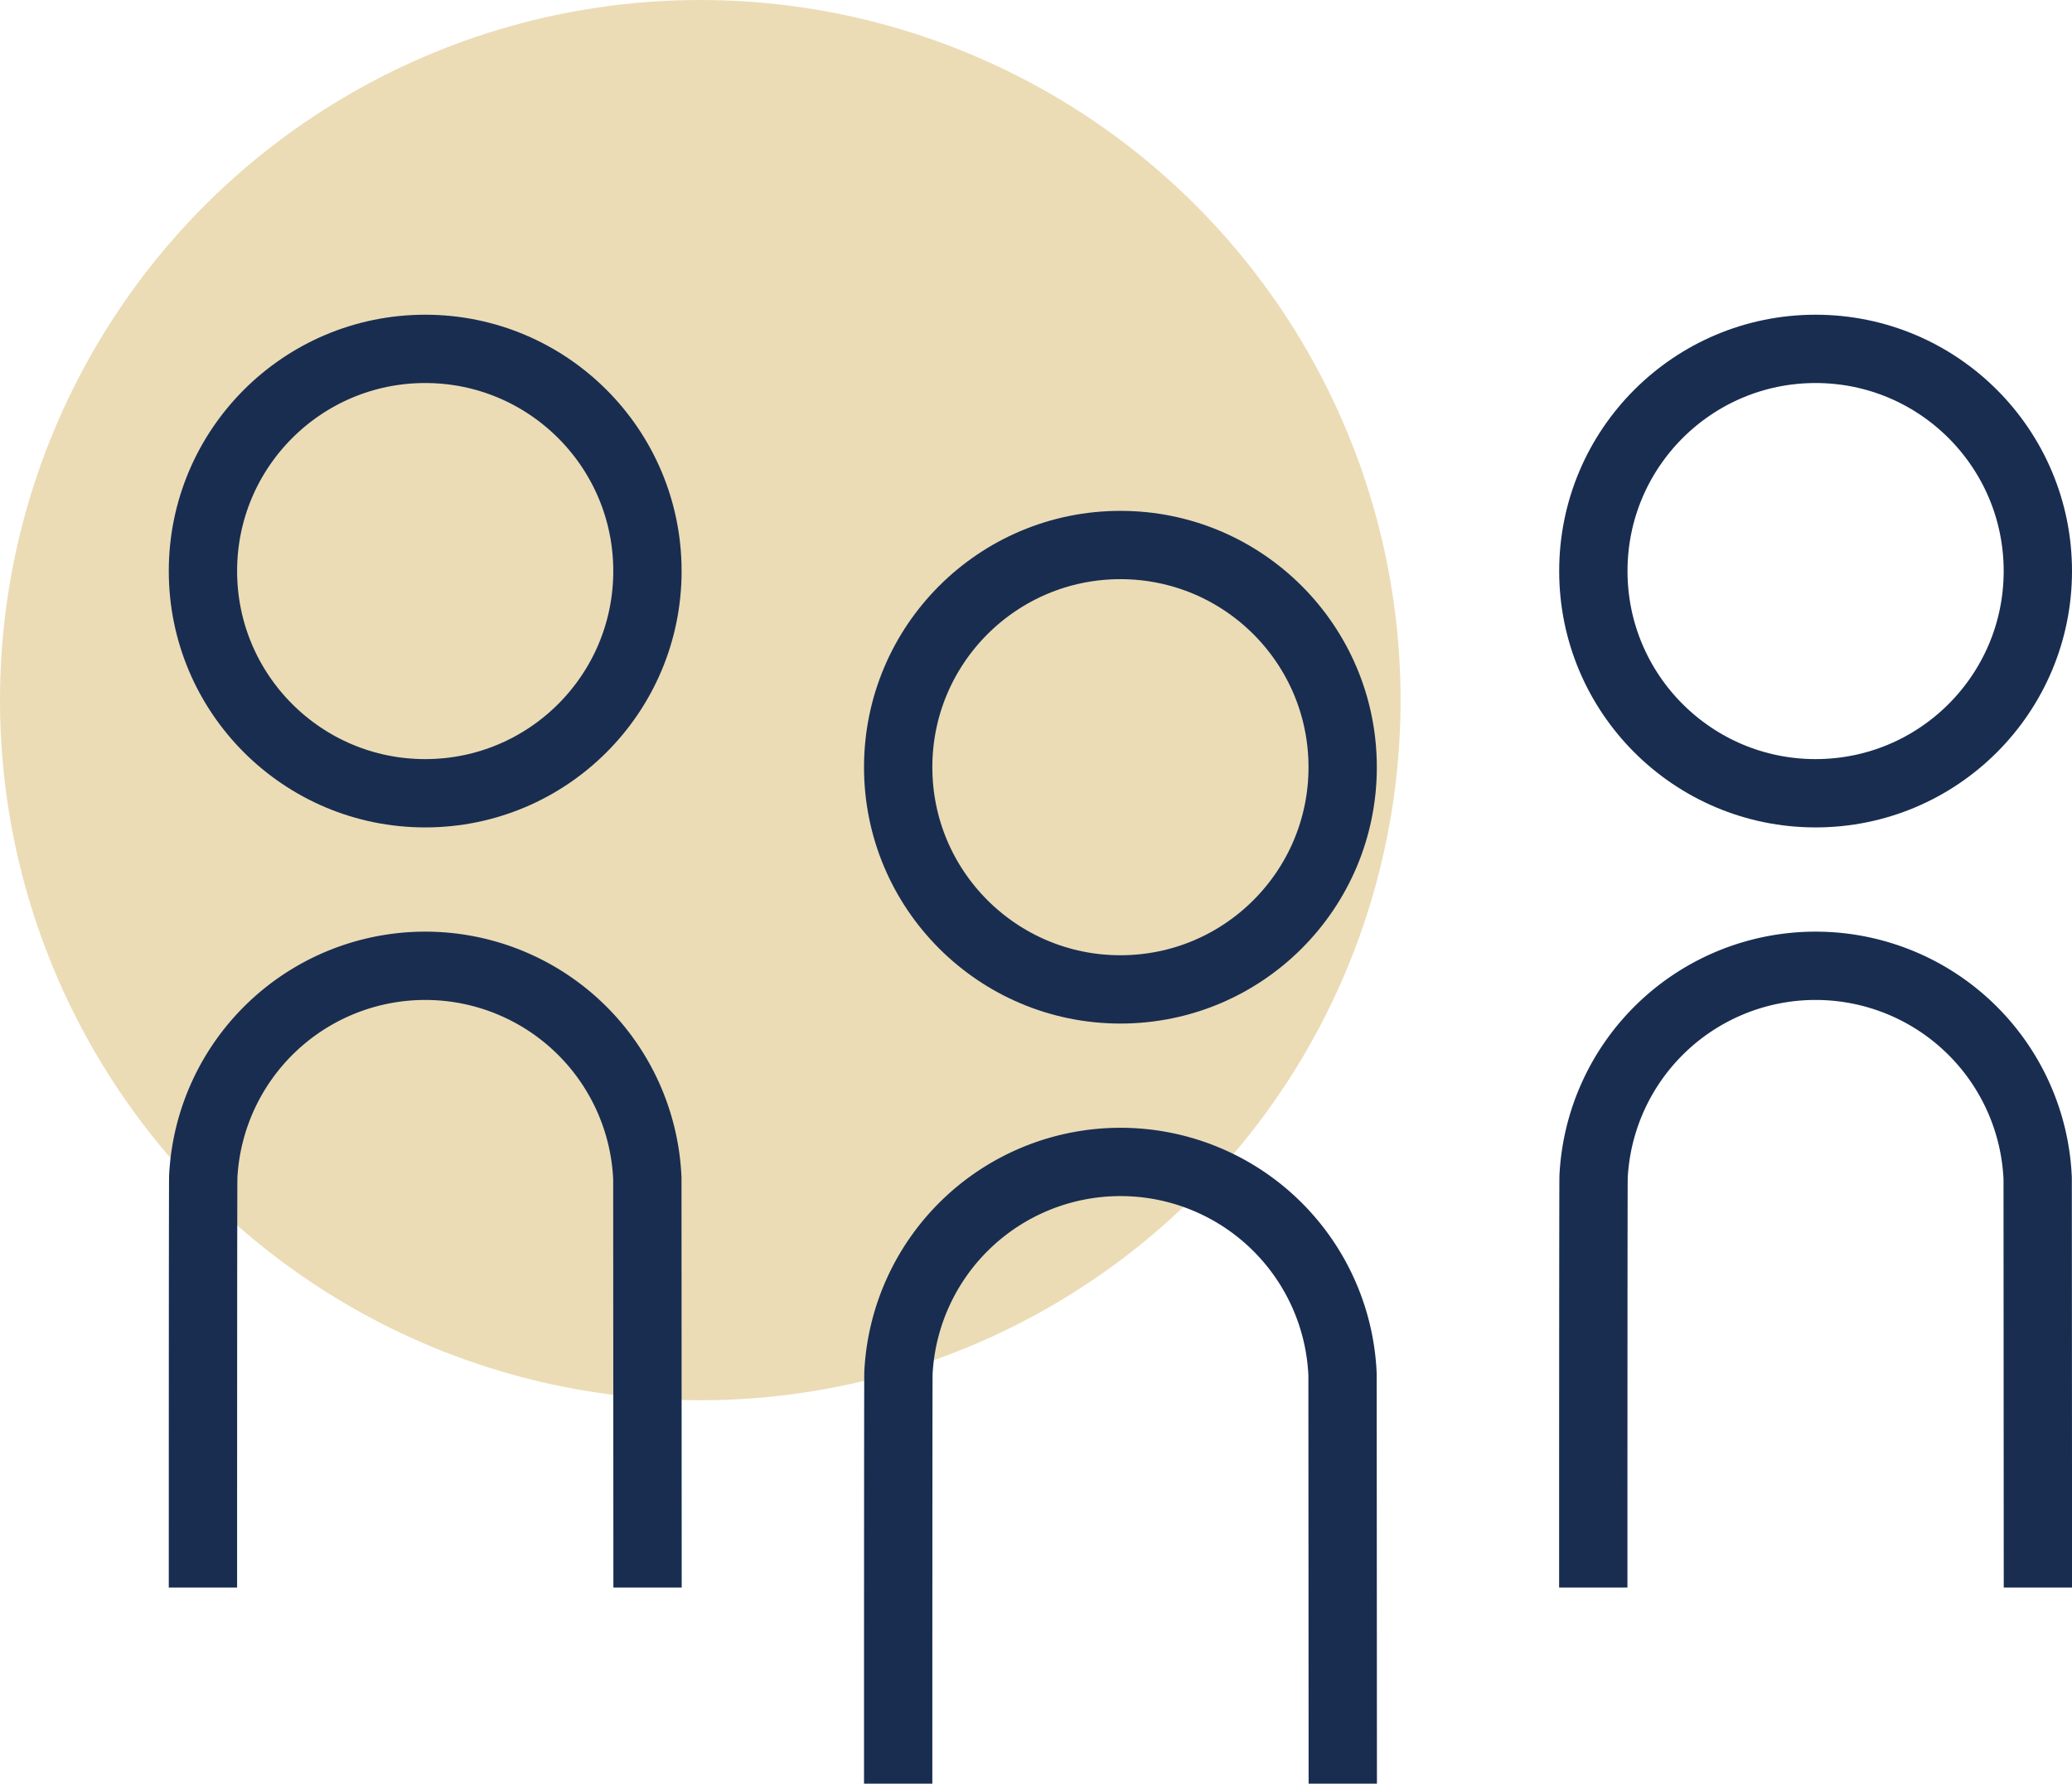
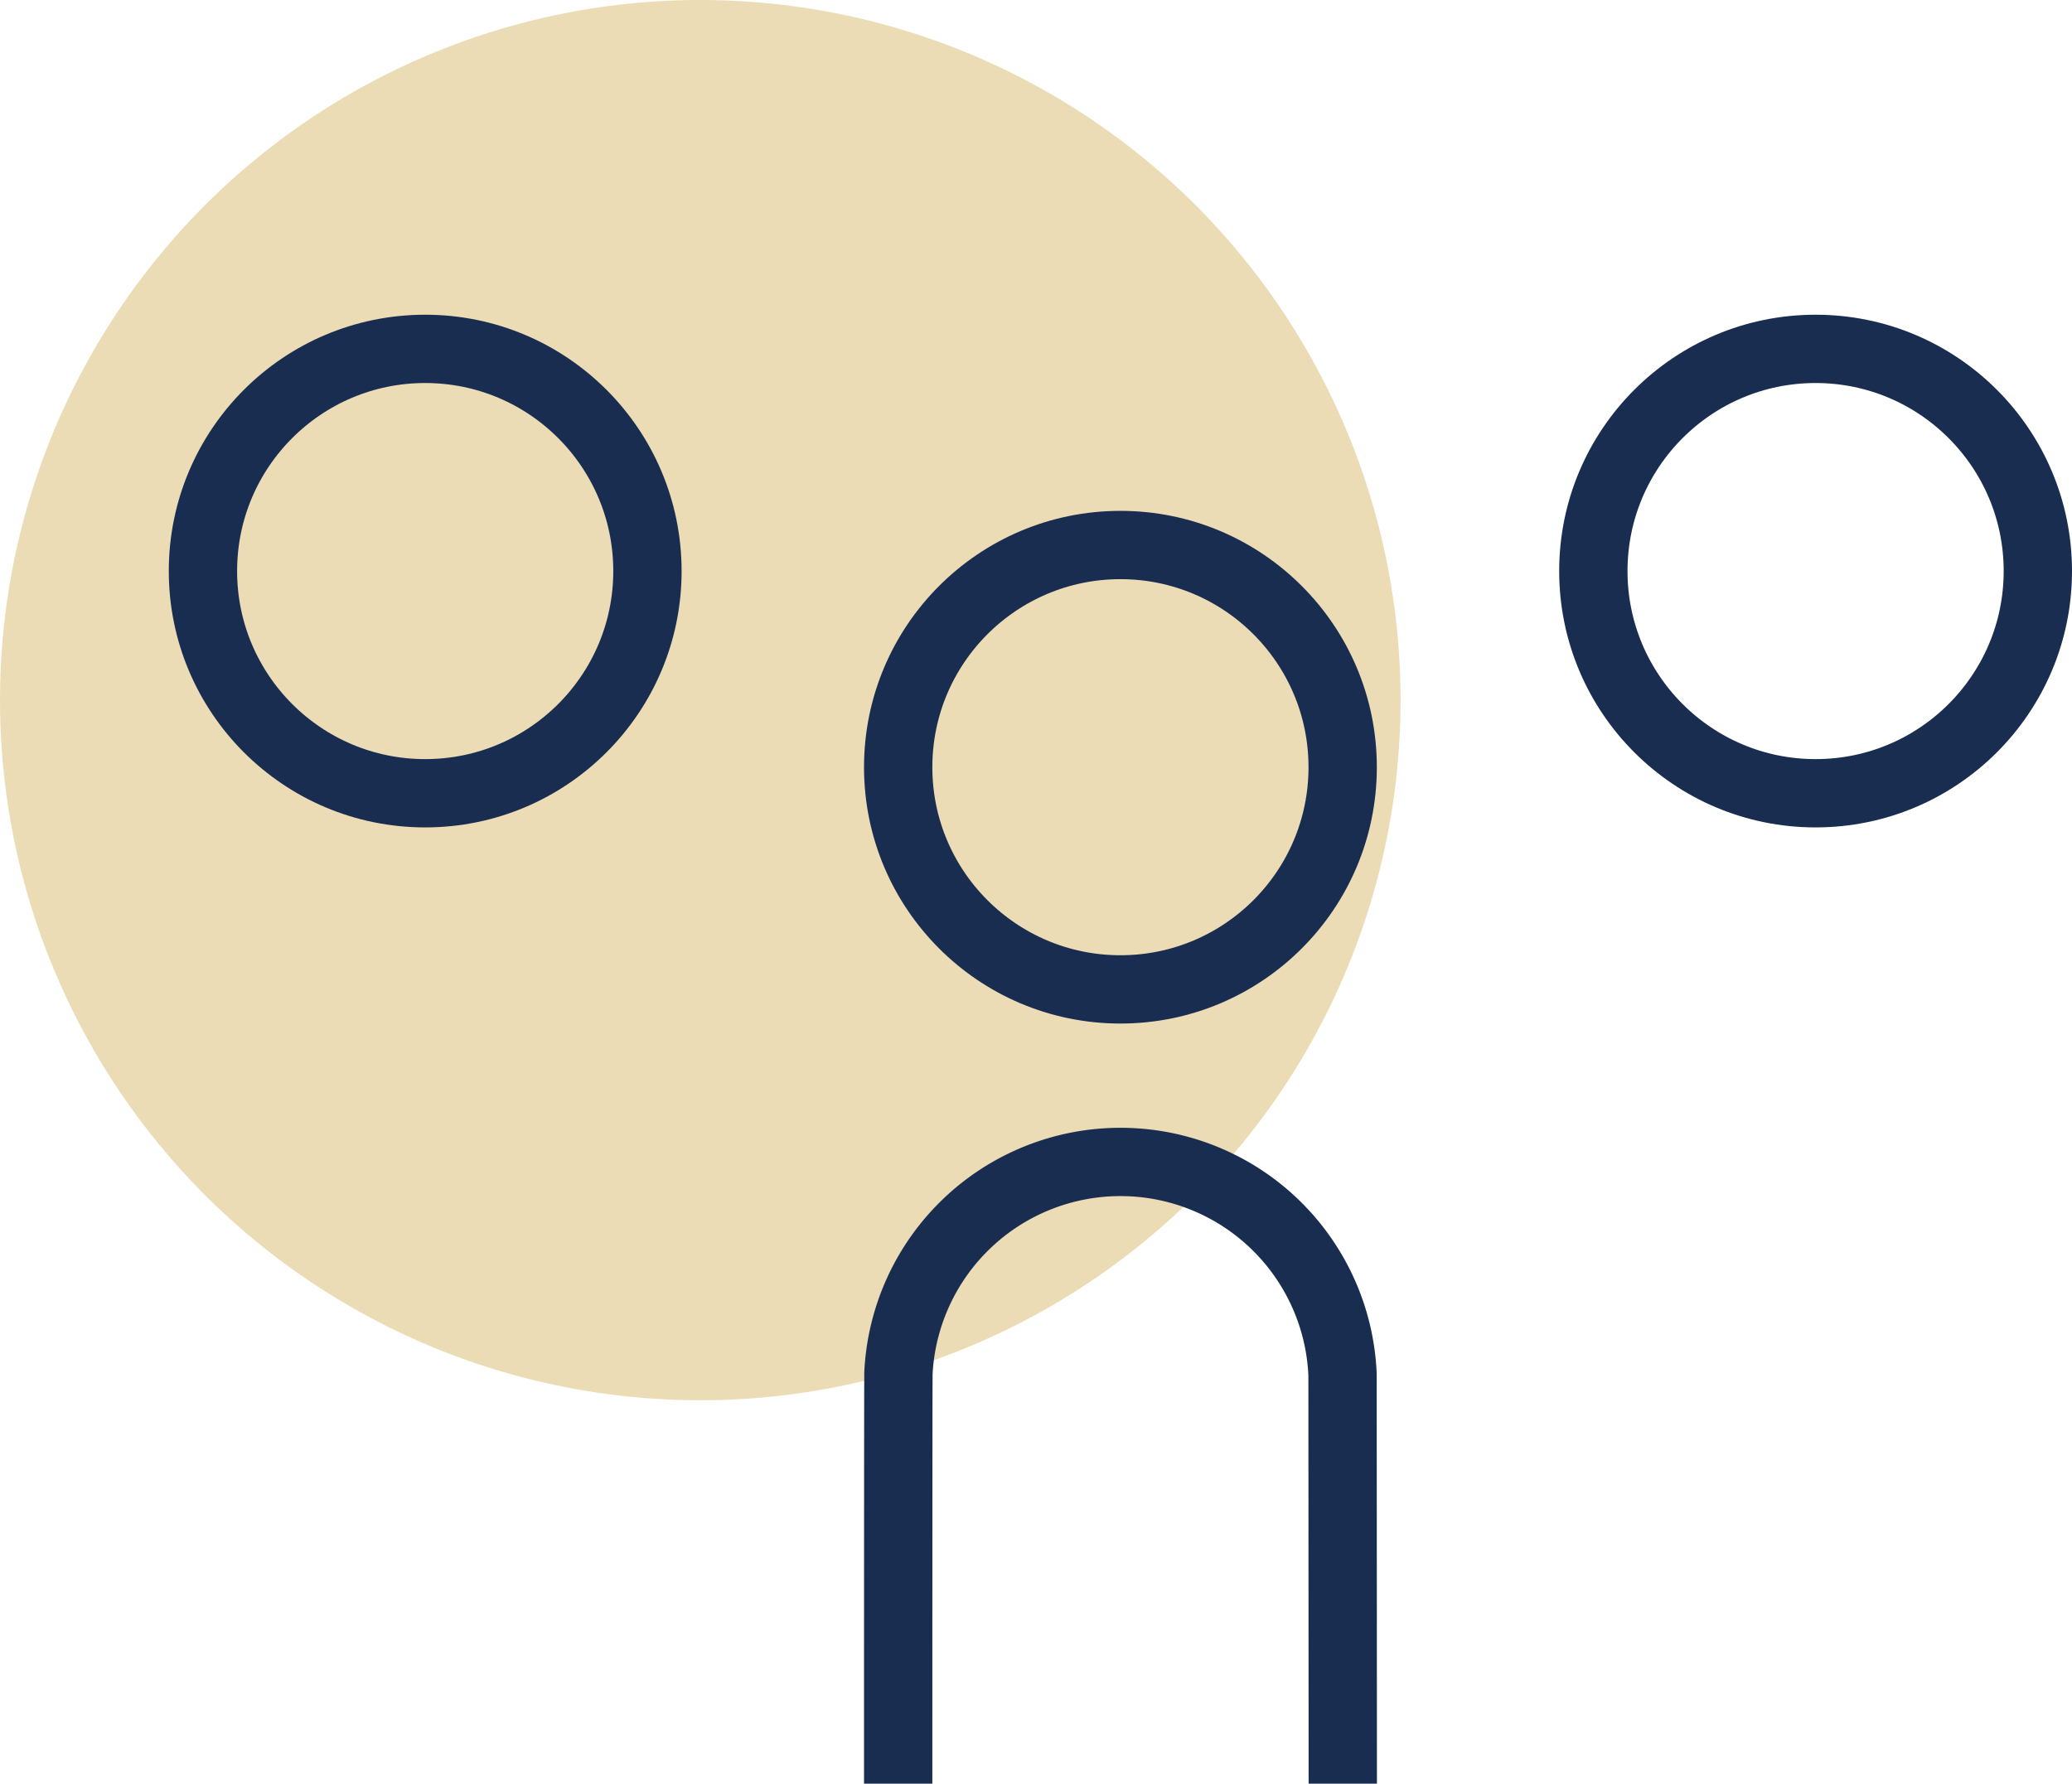
<svg xmlns="http://www.w3.org/2000/svg" width="60.655" height="52.227" viewBox="0 0 60.655 52.227">
  <defs>
    <style>.a{fill:#ebdcb6;}.b{fill:none;stroke:#192d50;stroke-miterlimit:10;stroke-width:2px;}</style>
  </defs>
  <g transform="translate(-268 -1505)">
    <circle class="a" cx="20.5" cy="20.5" r="20.5" transform="translate(268 1505)" />
    <g transform="translate(273.941 1515.215)">
      <g transform="translate(20.352 5.743)">
        <path class="b" d="M261.541-366.075c0-.112,0-11.921.008-12.031a6.507,6.507,0,0,1,6.5-6.173,6.506,6.506,0,0,1,6.5,6.223c0,.094.007,11.886.007,11.981" transform="translate(-261.541 402.343)" />
        <circle class="b" cx="6.506" cy="6.506" r="6.506" />
      </g>
      <g transform="translate(40.702)">
-         <path class="b" d="M282.8-372.075c0-.112,0-11.921.009-12.032a6.506,6.506,0,0,1,6.5-6.172,6.506,6.506,0,0,1,6.5,6.223c0,.094.007,11.886.007,11.981" transform="translate(-282.802 408.343)" />
        <circle class="b" cx="6.506" cy="6.506" r="6.506" />
      </g>
      <g transform="translate(0)">
-         <path class="b" d="M240.278-372.075c0-.112,0-11.921.009-12.032a6.507,6.507,0,0,1,6.5-6.172,6.507,6.507,0,0,1,6.5,6.223c0,.094.006,11.886.006,11.981" transform="translate(-240.278 408.343)" />
        <circle class="b" cx="6.506" cy="6.506" r="6.506" transform="translate(0)" />
      </g>
    </g>
  </g>
</svg>